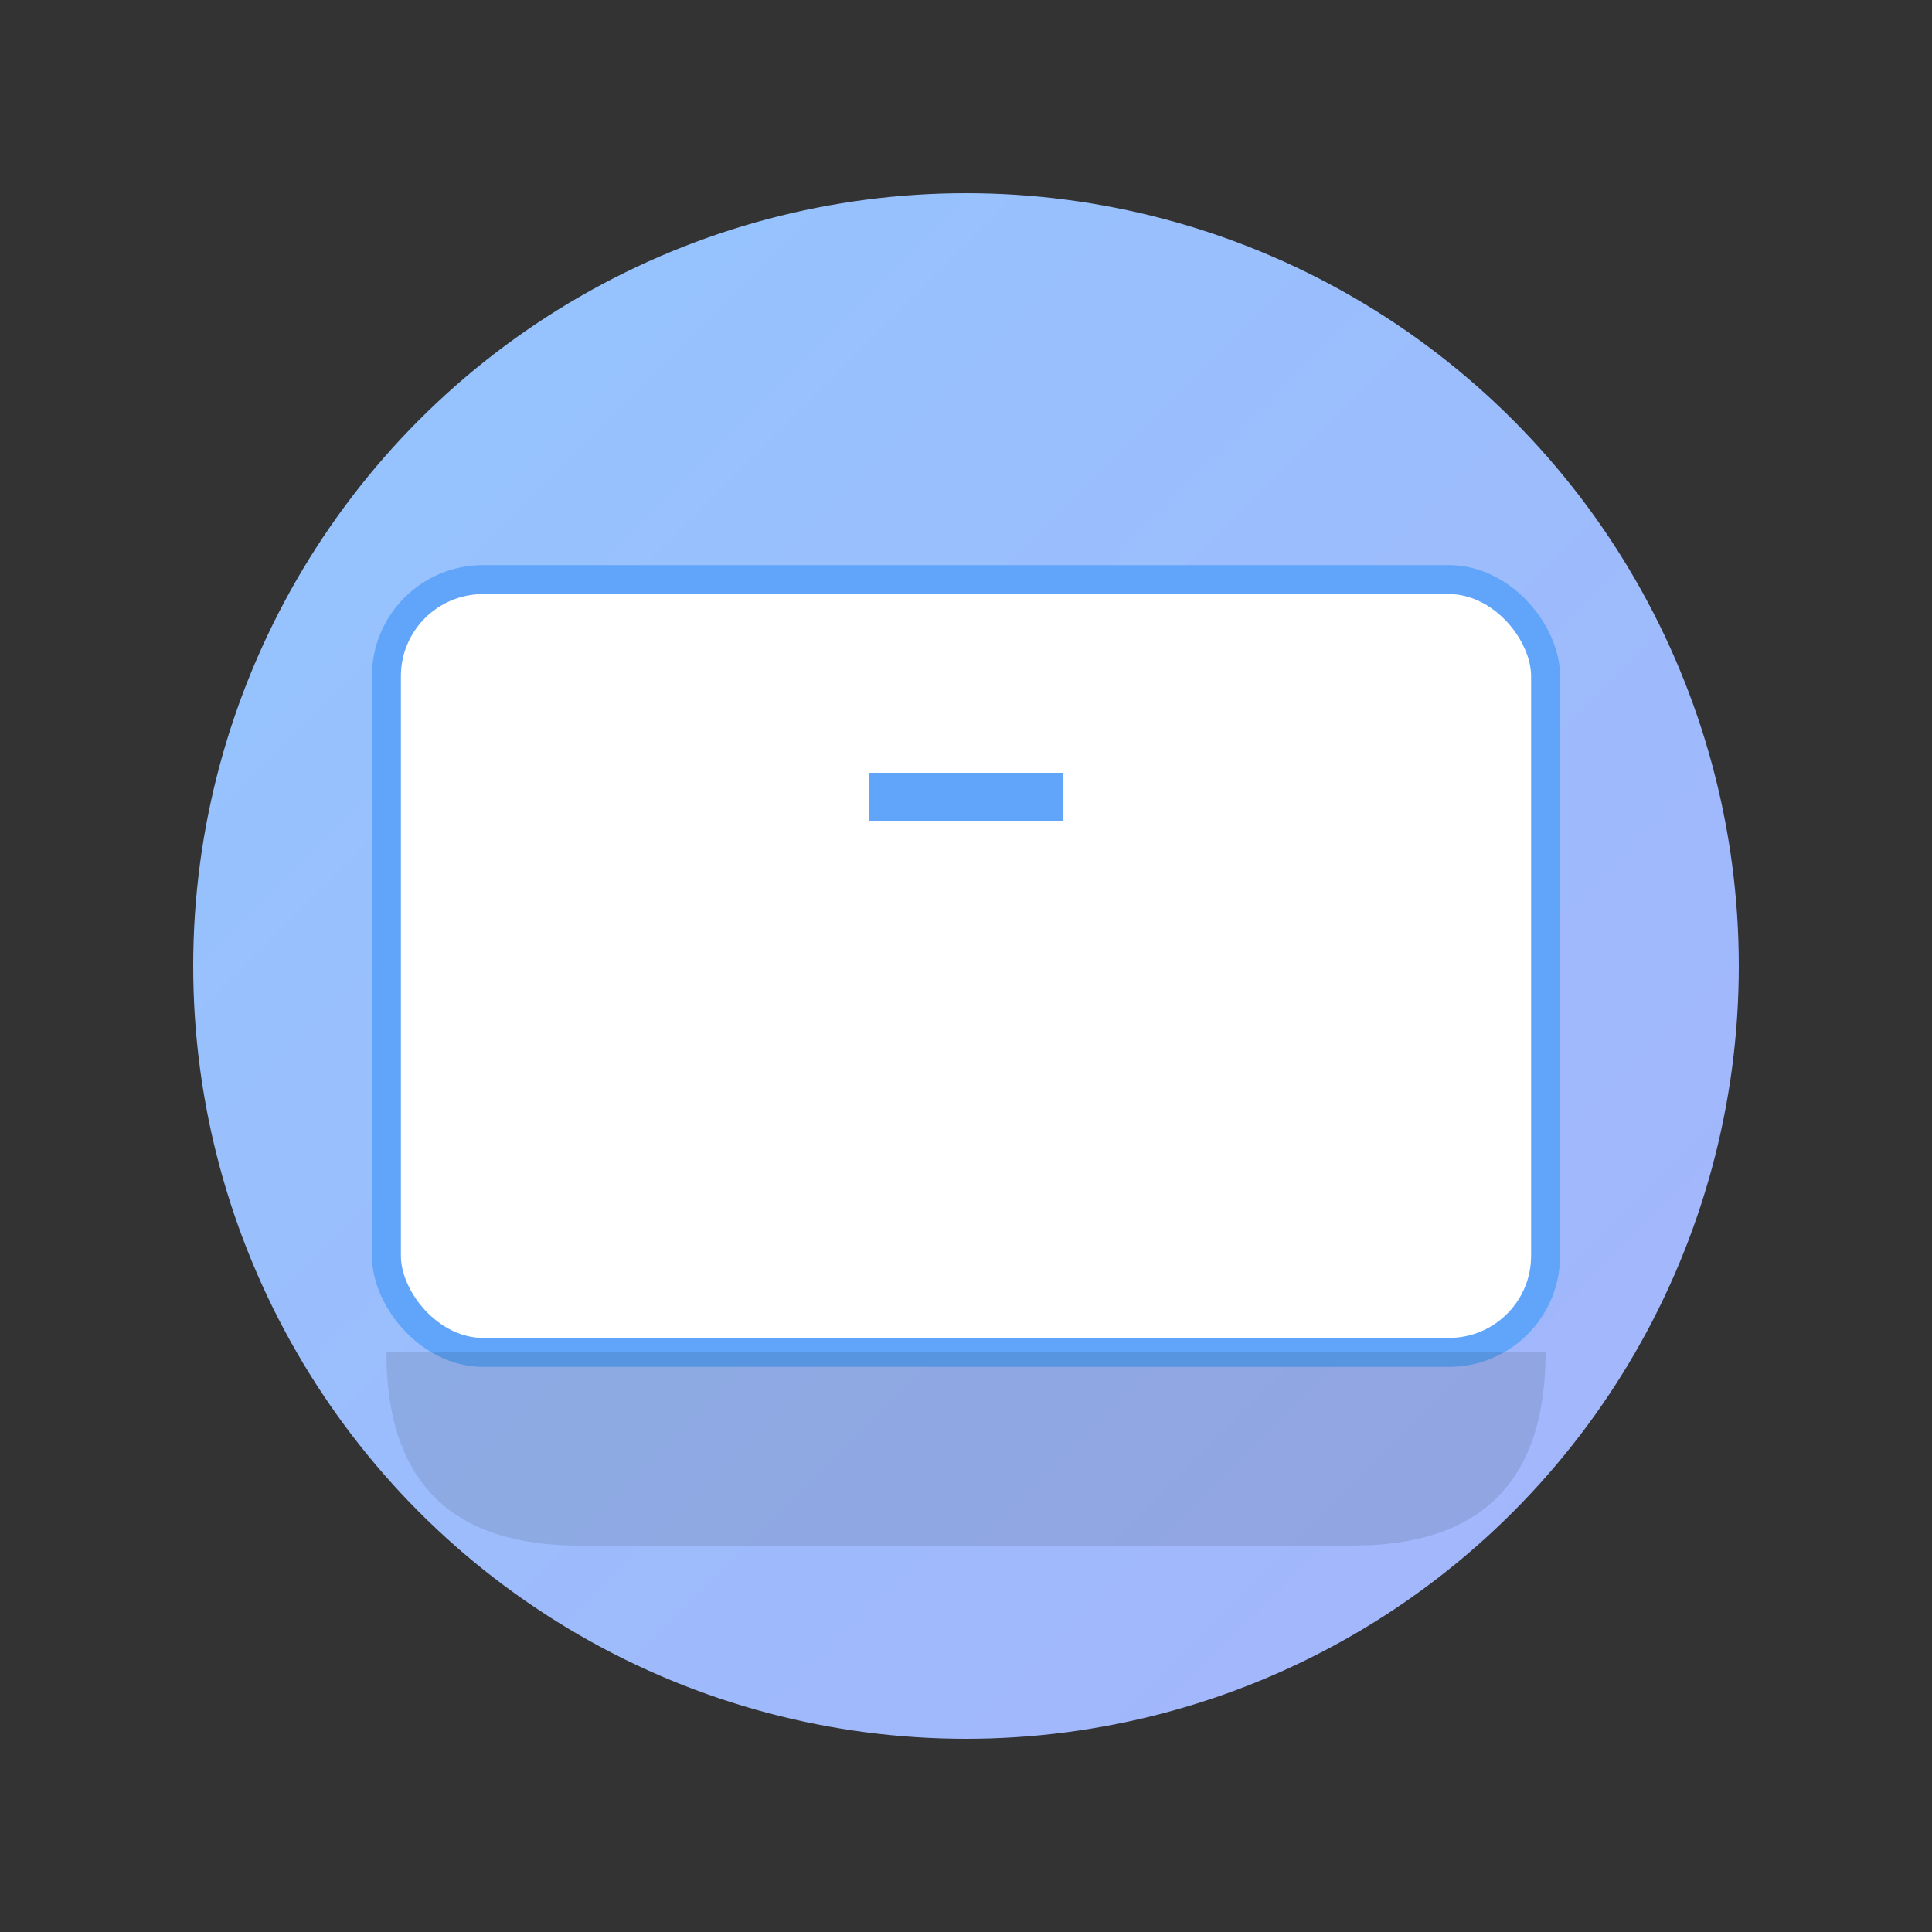
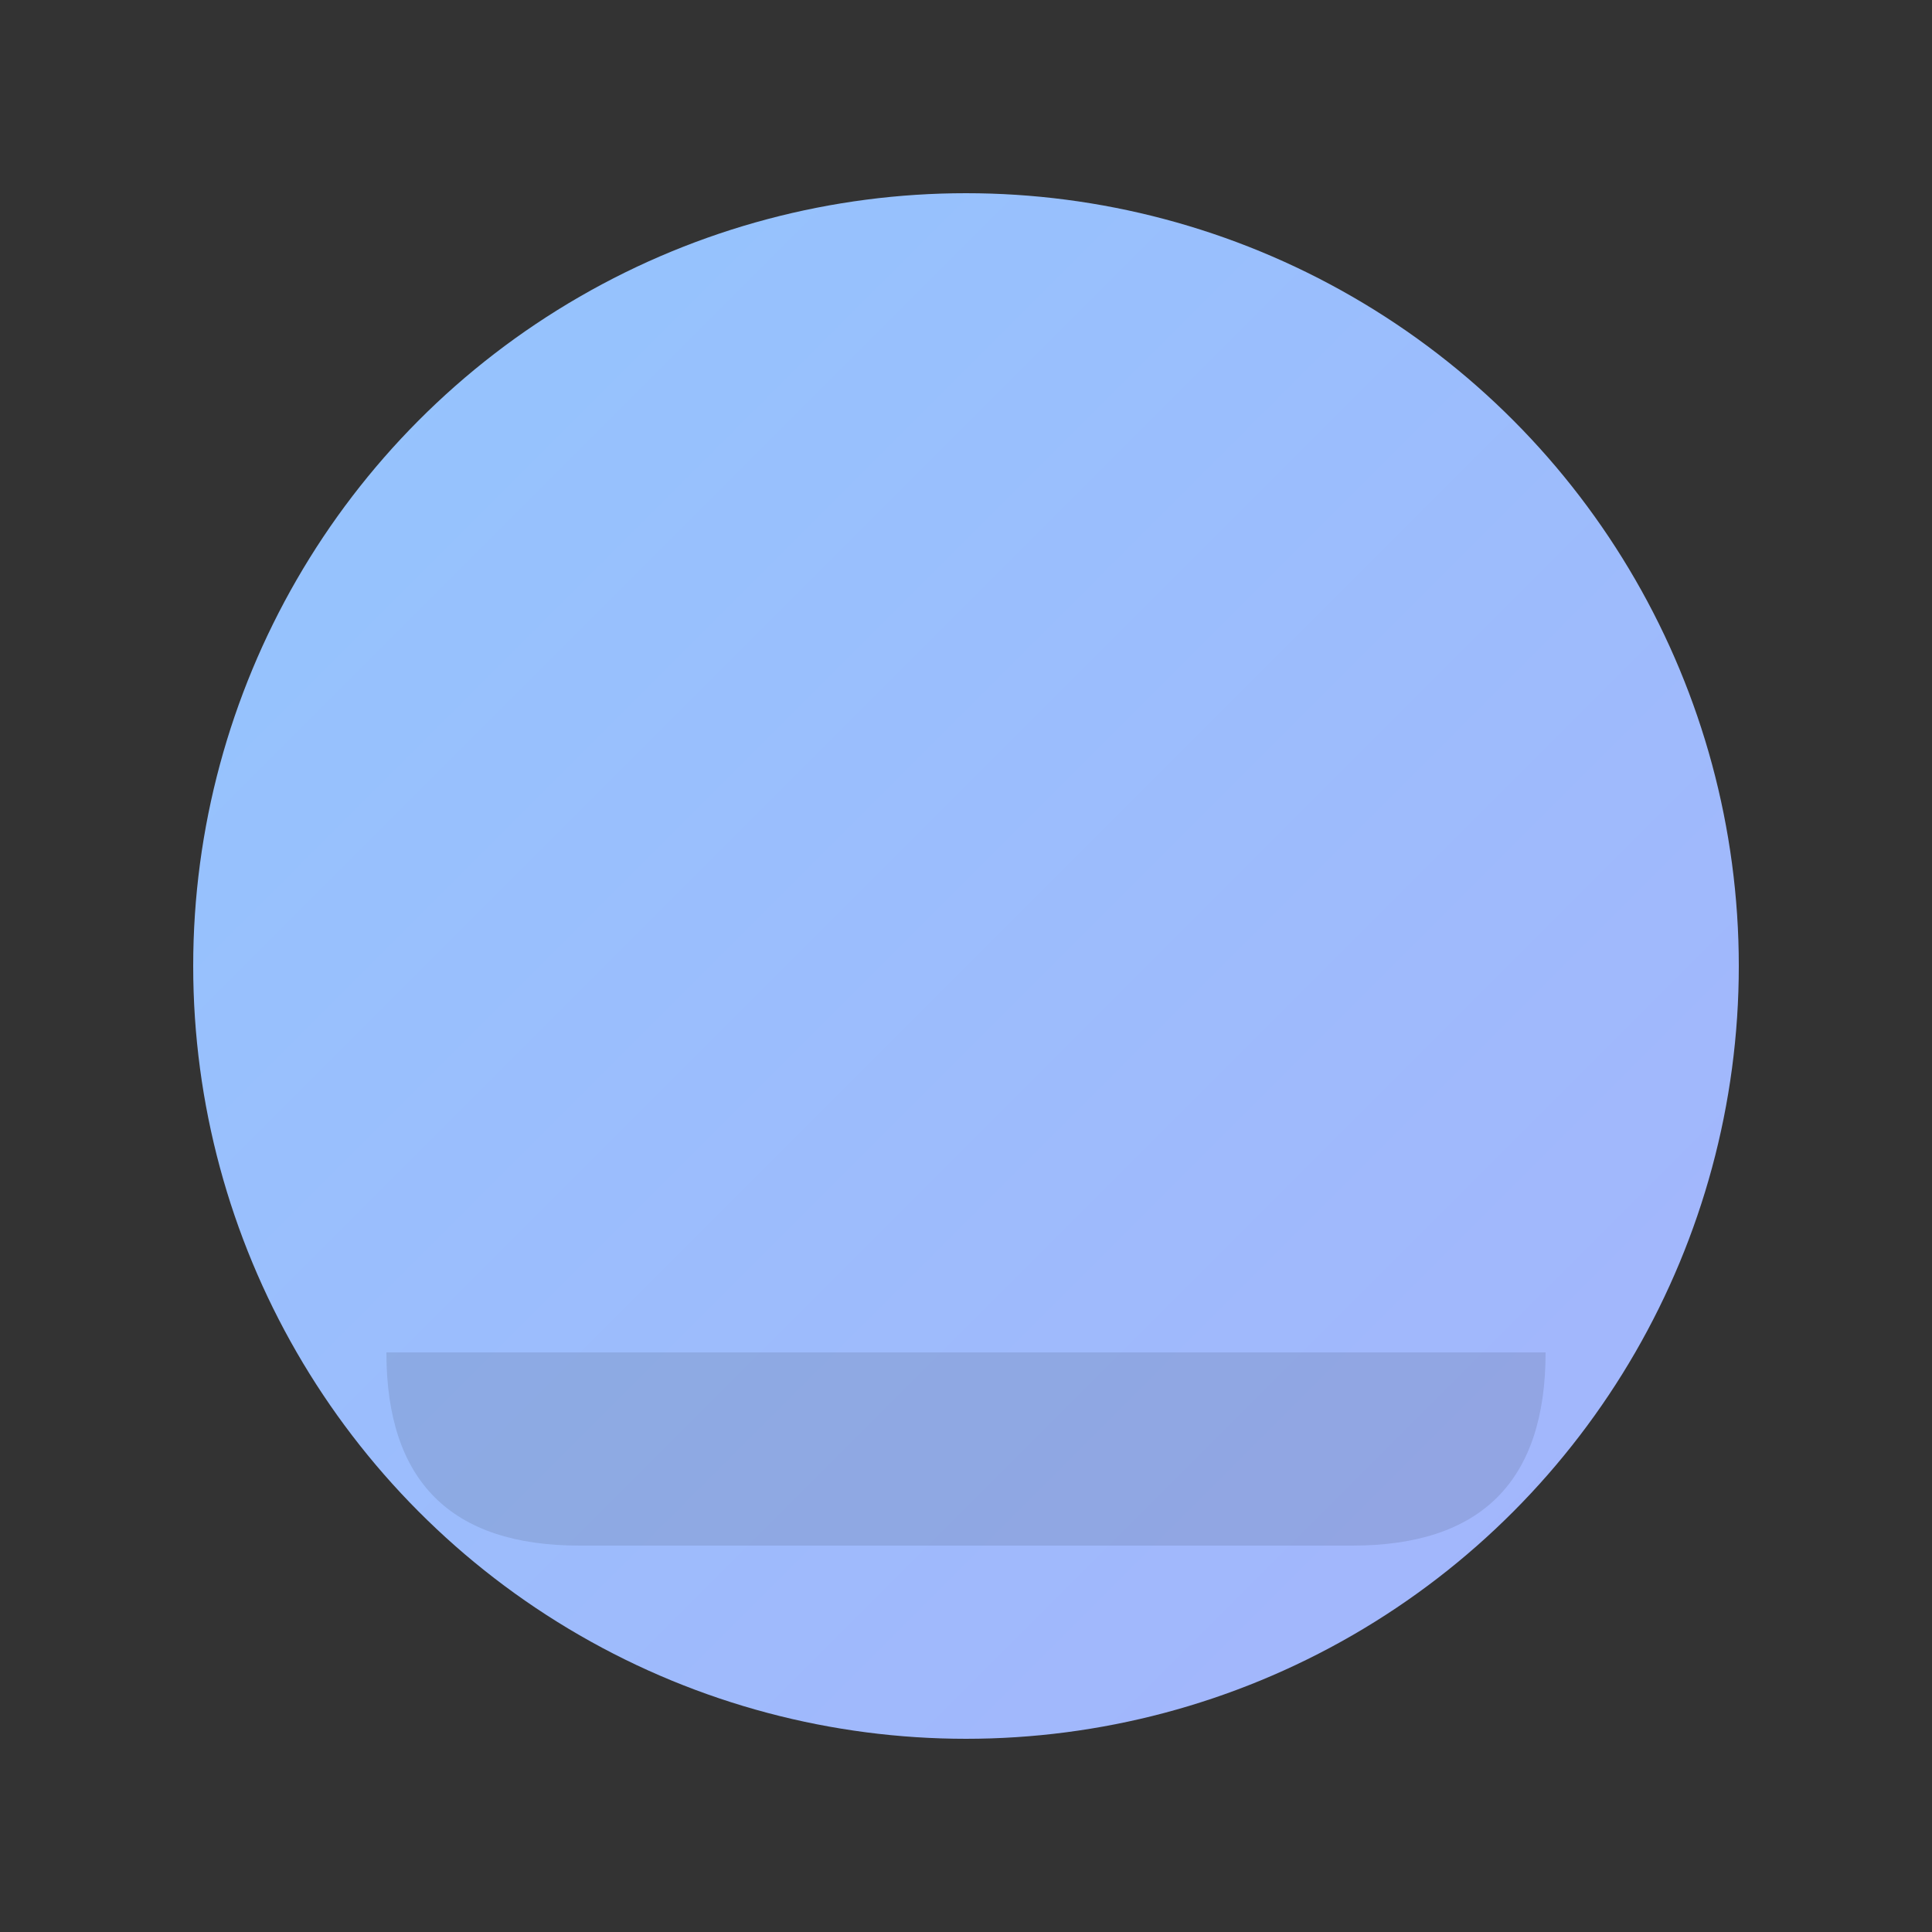
<svg xmlns="http://www.w3.org/2000/svg" viewBox="0 0 200 200">
  <rect x="0" y="0" width="200" height="200" fill="#333333" stroke="none" />
  <defs>
    <linearGradient id="drawerGradient" x1="0%" y1="0%" x2="100%" y2="100%">
      <stop offset="0%" style="stop-color:#93c5fd;stop-opacity:1" />
      <stop offset="100%" style="stop-color:#a5b4fc;stop-opacity:1" />
    </linearGradient>
  </defs>
  <circle cx="100" cy="100" r="80" fill="url(#drawerGradient)" />
-   <rect x="40" y="60" width="120" height="80" rx="10" fill="white" stroke="#60a5fa" stroke-width="3" />
-   <rect x="90" y="80" width="20" height="5" fill="#60a5fa" />
-   <path d="M40,140 L160,140 Q160,160 140,160 L60,160 Q40,160 40,140 Z" fill="rgba(0, 0, 0, 0.1)" />
+   <path d="M40,140 L160,140 Q160,160 140,160 L60,160 Q40,160 40,140 " fill="rgba(0, 0, 0, 0.1)" />
</svg>